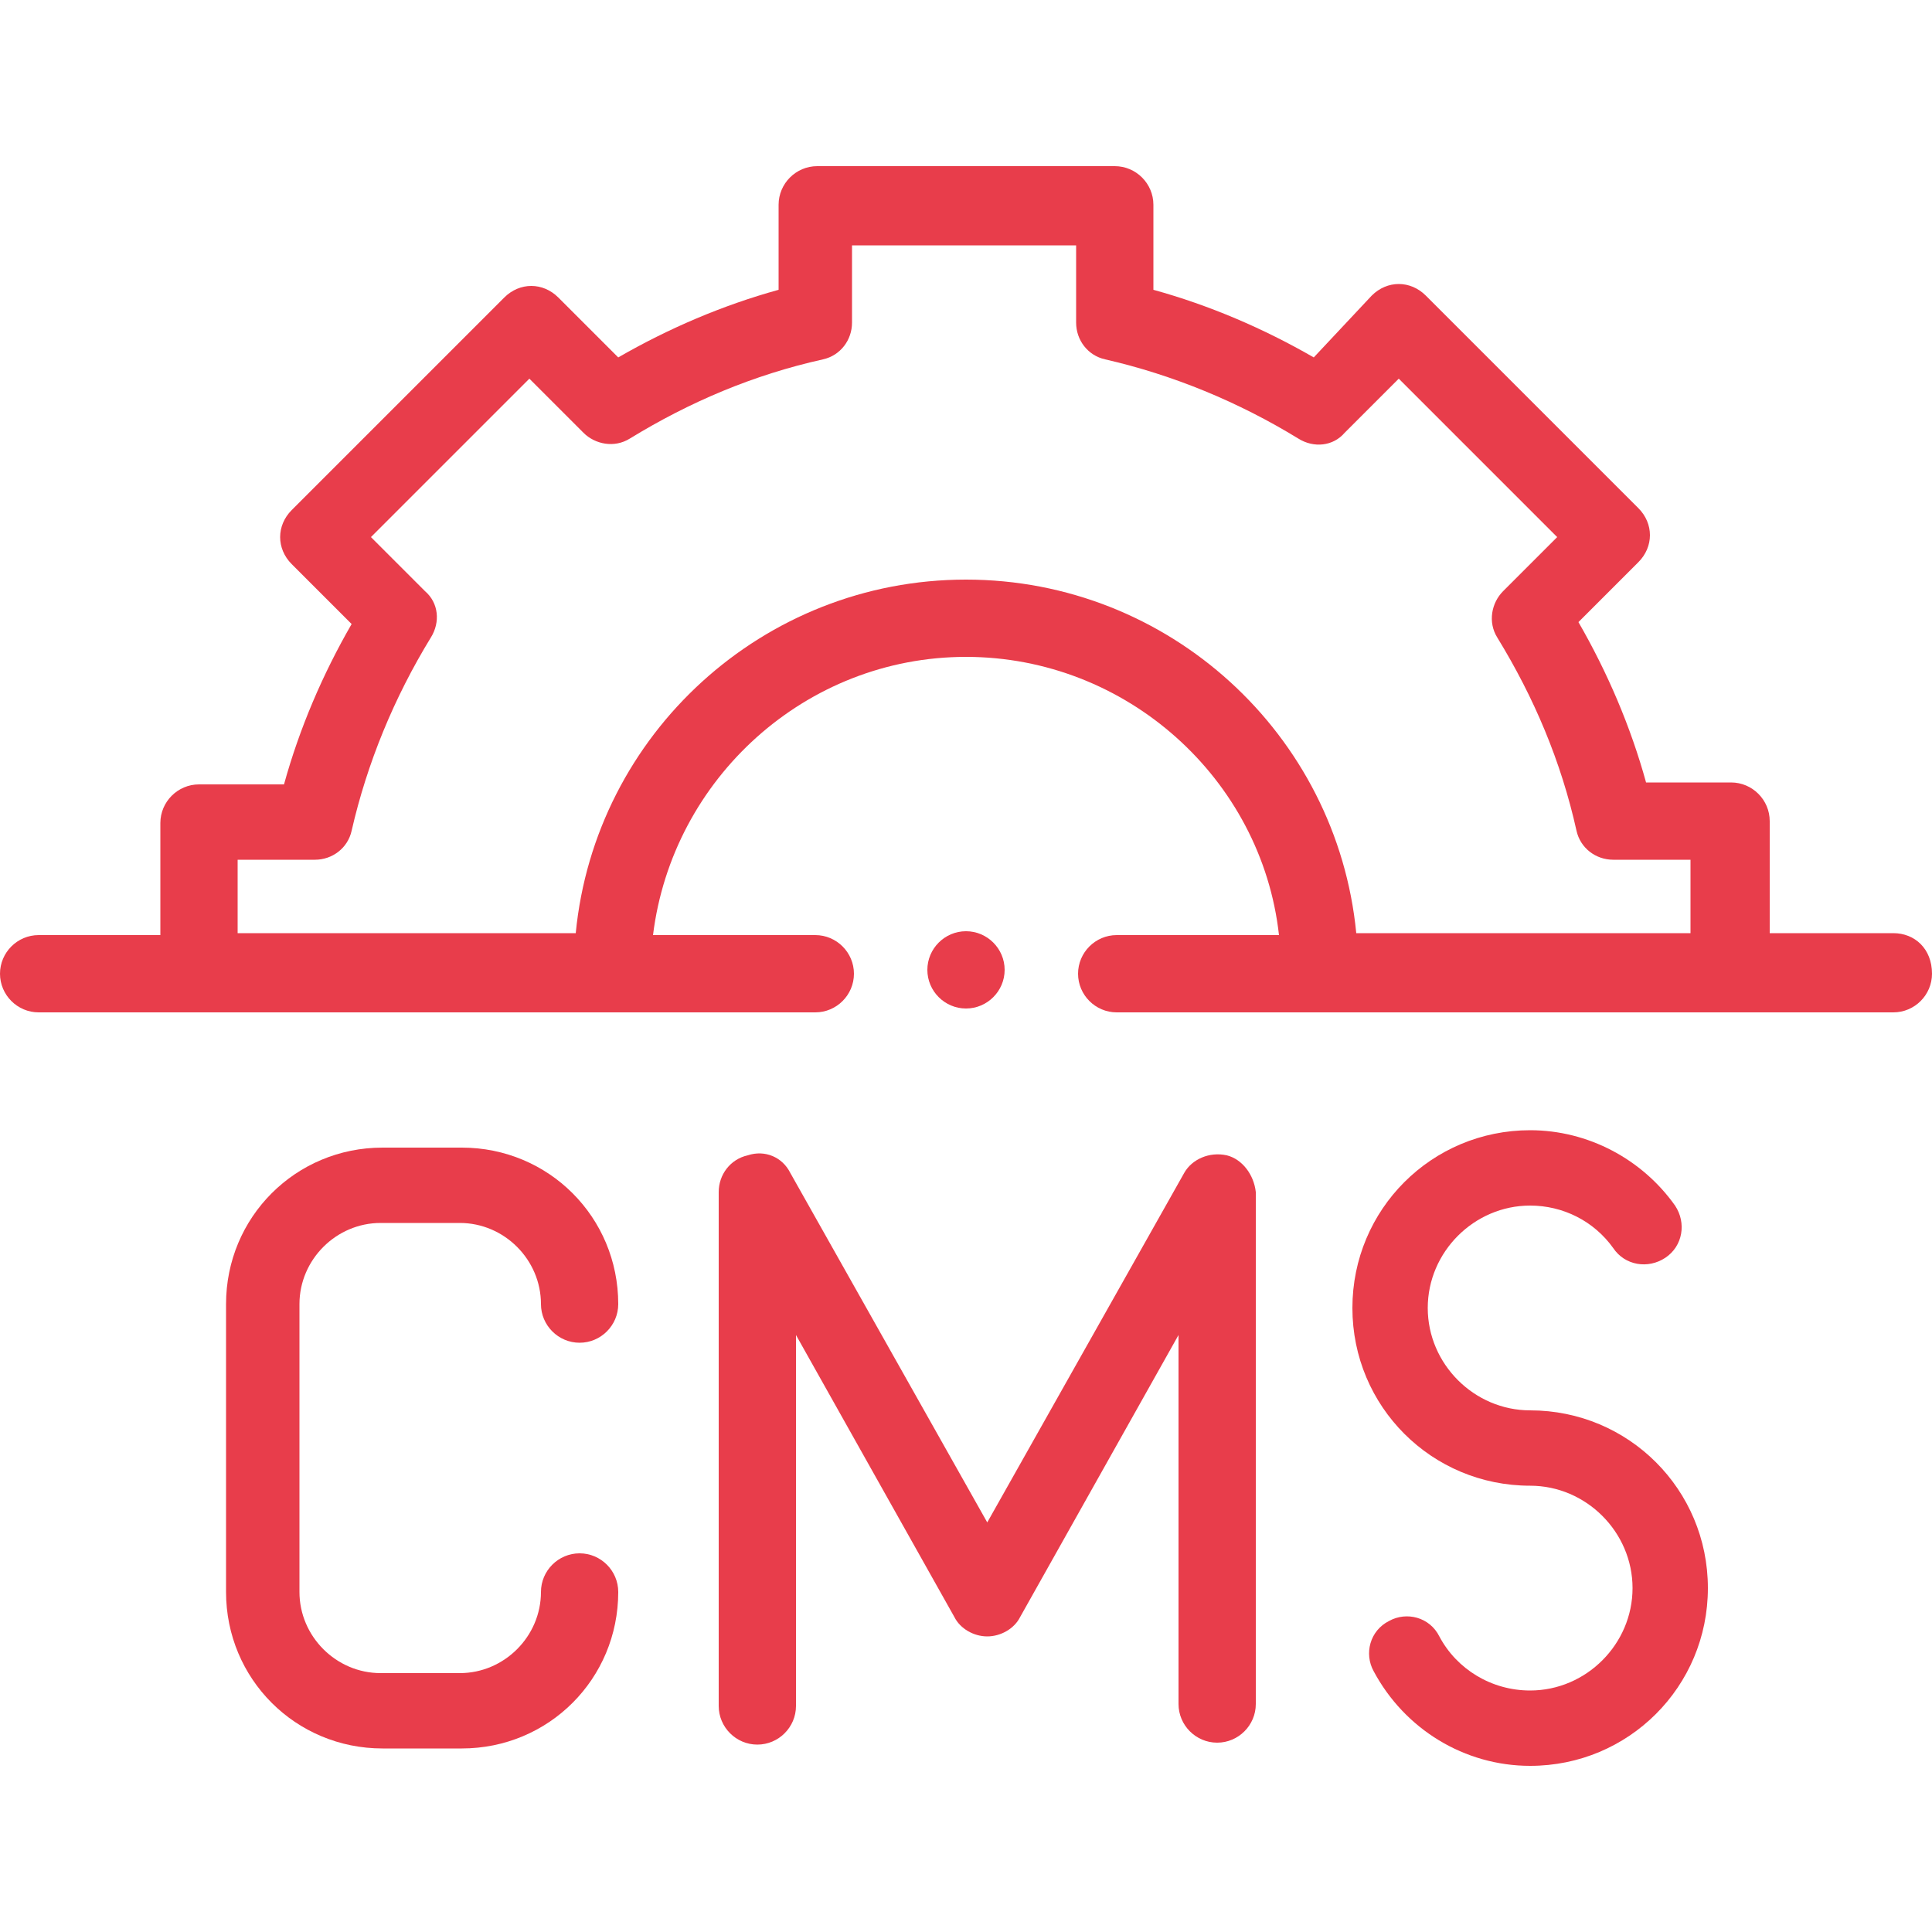
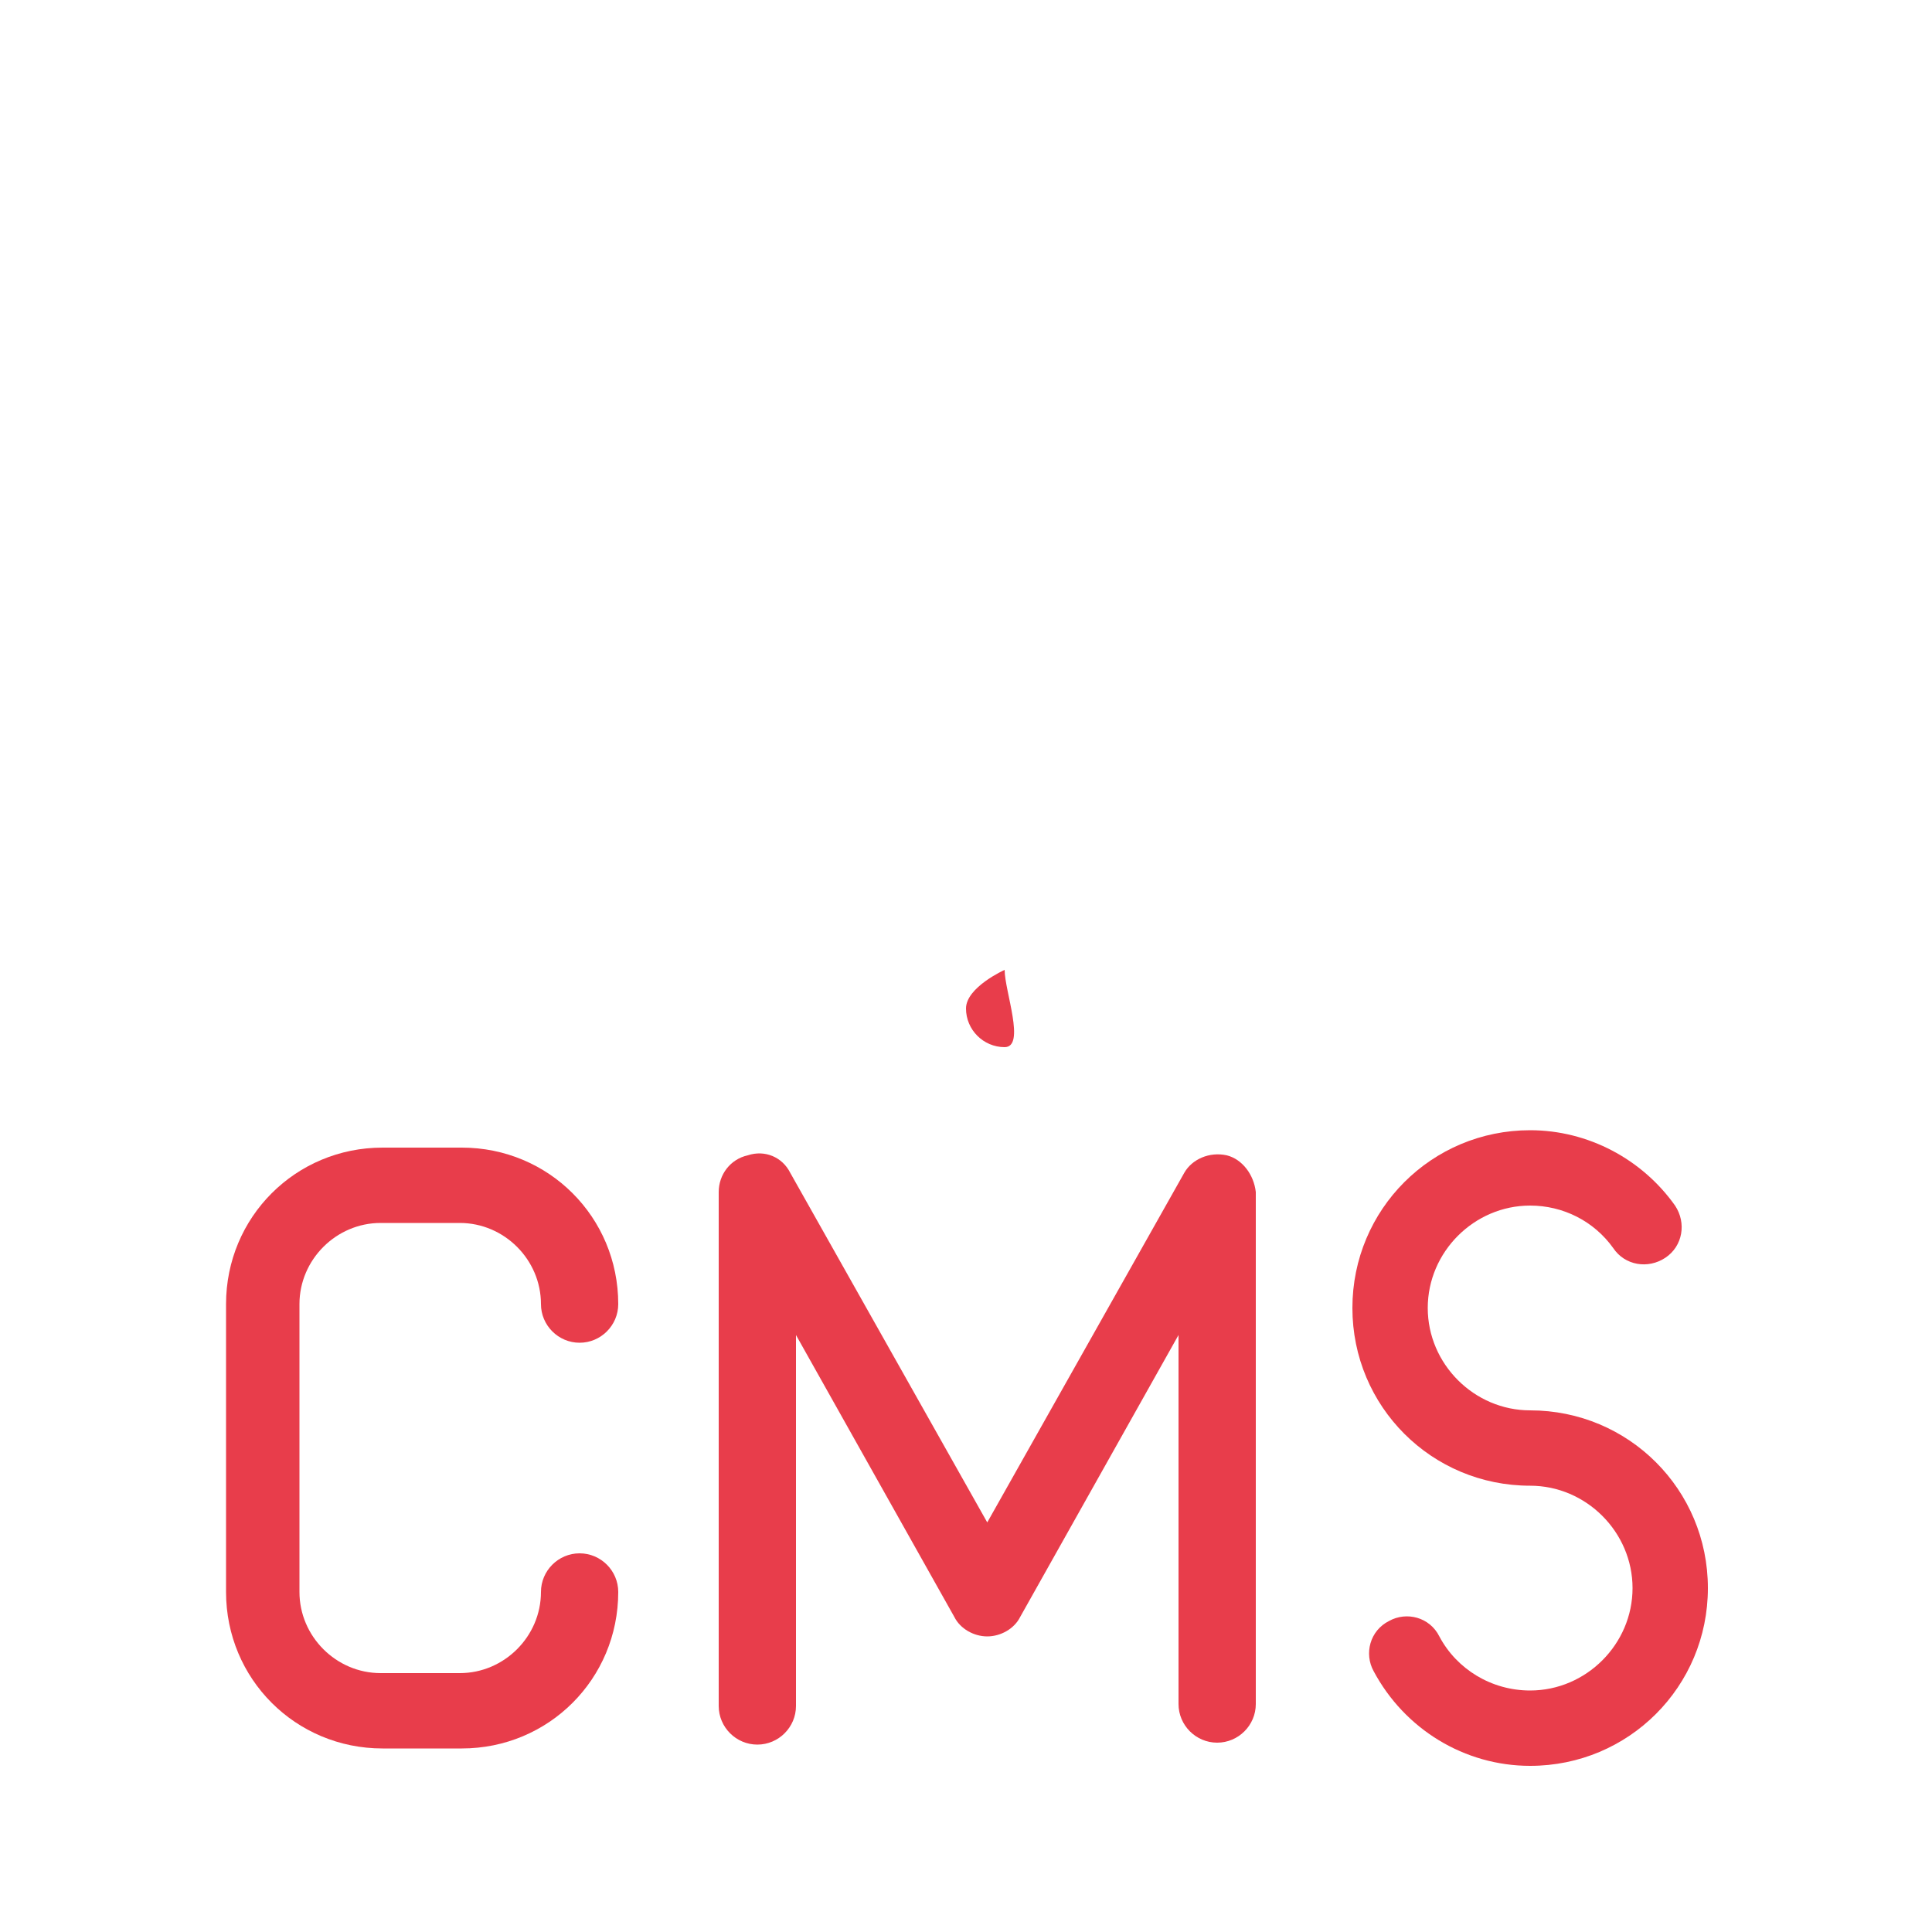
<svg xmlns="http://www.w3.org/2000/svg" version="1.1" id="Layer_1" x="0px" y="0px" viewBox="0 0 100 100" style="enable-background:new 0 0 100 100;" xml:space="preserve">
  <style type="text/css">
	.st0{fill:#E83D4B;}
</style>
  <g>
-     <path class="st0" d="M98,48.3h-6.4v-5.8c0-1.1-0.9-2-2-2h-4.4c-0.8-2.9-2-5.7-3.5-8.3l3.1-3.1c0.4-0.4,0.6-0.9,0.6-1.4   c0-0.5-0.2-1-0.6-1.4l-11-11c-0.8-0.8-2-0.8-2.8,0L68,18.5c-2.6-1.5-5.4-2.7-8.3-3.5v-4.4c0-1.1-0.9-2-2-2H42.3c-1.1,0-2,0.9-2,2   V15c-2.9,0.8-5.7,2-8.3,3.5l-3.1-3.1c-0.8-0.8-2-0.8-2.8,0l-11,11c-0.4,0.4-0.6,0.9-0.6,1.4s0.2,1,0.6,1.4l3.1,3.1   c-1.5,2.6-2.7,5.4-3.5,8.3h-4.4c-1.1,0-2,0.9-2,2v5.8H2c-1.1,0-2,0.9-2,2c0,1.1,0.9,2,2,2h40.2c1.1,0,2-0.9,2-2c0-1.1-0.9-2-2-2   h-8.4c1-8.1,7.9-14.4,16.2-14.4s15.3,6.3,16.2,14.4h-8.4c-1.1,0-2,0.9-2,2c0,1.1,0.9,2,2,2H98c1.1,0,2-0.9,2-2   C100,49.1,99.1,48.3,98,48.3z M50,30c-10.5,0-19.2,8-20.2,18.3H12.3v-3.8h4c0.9,0,1.7-0.6,1.9-1.5c0.8-3.5,2.2-6.9,4.1-10   c0.5-0.8,0.4-1.8-0.3-2.4l-2.8-2.8l8.2-8.2l2.8,2.8c0.6,0.6,1.6,0.8,2.4,0.3c3.1-1.9,6.4-3.3,10-4.1c0.9-0.2,1.5-1,1.5-1.9v-4h11.6   v4c0,0.9,0.6,1.7,1.5,1.9c3.5,0.8,6.9,2.2,10,4.1c0.8,0.5,1.8,0.4,2.4-0.3l2.8-2.8l8.2,8.2l-2.8,2.8c-0.6,0.6-0.8,1.6-0.3,2.4   c1.9,3.1,3.3,6.4,4.1,10c0.2,0.9,1,1.5,1.9,1.5h4v3.8H70.2C69.2,38,60.5,30,50,30z" />
    <path class="st0" d="M19.7,63.3h4.1c2.3,0,4.2,1.9,4.2,4.2c0,1.1,0.9,2,2,2c1.1,0,2-0.9,2-2c0-4.5-3.6-8.1-8.1-8.1h-4.1   c-4.5,0-8.1,3.6-8.1,8.1v14.9c0,4.5,3.6,8.1,8.1,8.1h4.1c4.5,0,8.1-3.6,8.1-8.1c0-1.1-0.9-2-2-2c-1.1,0-2,0.9-2,2   c0,2.3-1.9,4.2-4.2,4.2h-4.1c-2.3,0-4.2-1.9-4.2-4.2V67.5C15.5,65.2,17.4,63.3,19.7,63.3z" />
    <path class="st0" d="M63.5,59.8c-0.9-0.2-1.8,0.2-2.2,0.9L51.1,78.8L40.9,60.7c-0.4-0.8-1.3-1.2-2.2-0.9c-0.9,0.2-1.5,1-1.5,1.9   v26.6c0,1.1,0.9,2,2,2s2-0.9,2-2V69.1l8.2,14.6c0.3,0.6,1,1,1.7,1s1.4-0.4,1.7-1L61,69.1v19.1c0,1.1,0.9,2,2,2s2-0.9,2-2V61.7   C64.9,60.8,64.3,60,63.5,59.8z" />
    <path class="st0" d="M79.2,73c-2.9,0-5.3-2.4-5.3-5.3c0-2.9,2.4-5.3,5.3-5.3c1.7,0,3.3,0.8,4.3,2.2c0.6,0.9,1.8,1.1,2.7,0.5   c0.9-0.6,1.1-1.8,0.5-2.7c-1.7-2.4-4.5-3.9-7.5-3.9c-5.1,0-9.2,4.1-9.2,9.2c0,5.1,4.1,9.2,9.2,9.2c2.9,0,5.3,2.4,5.3,5.3   c0,2.9-2.4,5.3-5.3,5.3c-2,0-3.8-1.1-4.7-2.8c-0.5-1-1.7-1.3-2.6-0.8c-1,0.5-1.3,1.7-0.8,2.6c1.6,3,4.7,4.9,8.1,4.9   c5.1,0,9.2-4.1,9.2-9.2C88.4,77.1,84.3,73,79.2,73z" />
-     <path class="st0" d="M52,50.2c0-1.1-0.9-2-2-2s-2,0.9-2,2c0,1.1,0.9,2,2,2S52,51.3,52,50.2z" />
+     <path class="st0" d="M52,50.2s-2,0.9-2,2c0,1.1,0.9,2,2,2S52,51.3,52,50.2z" />
  </g>
</svg>